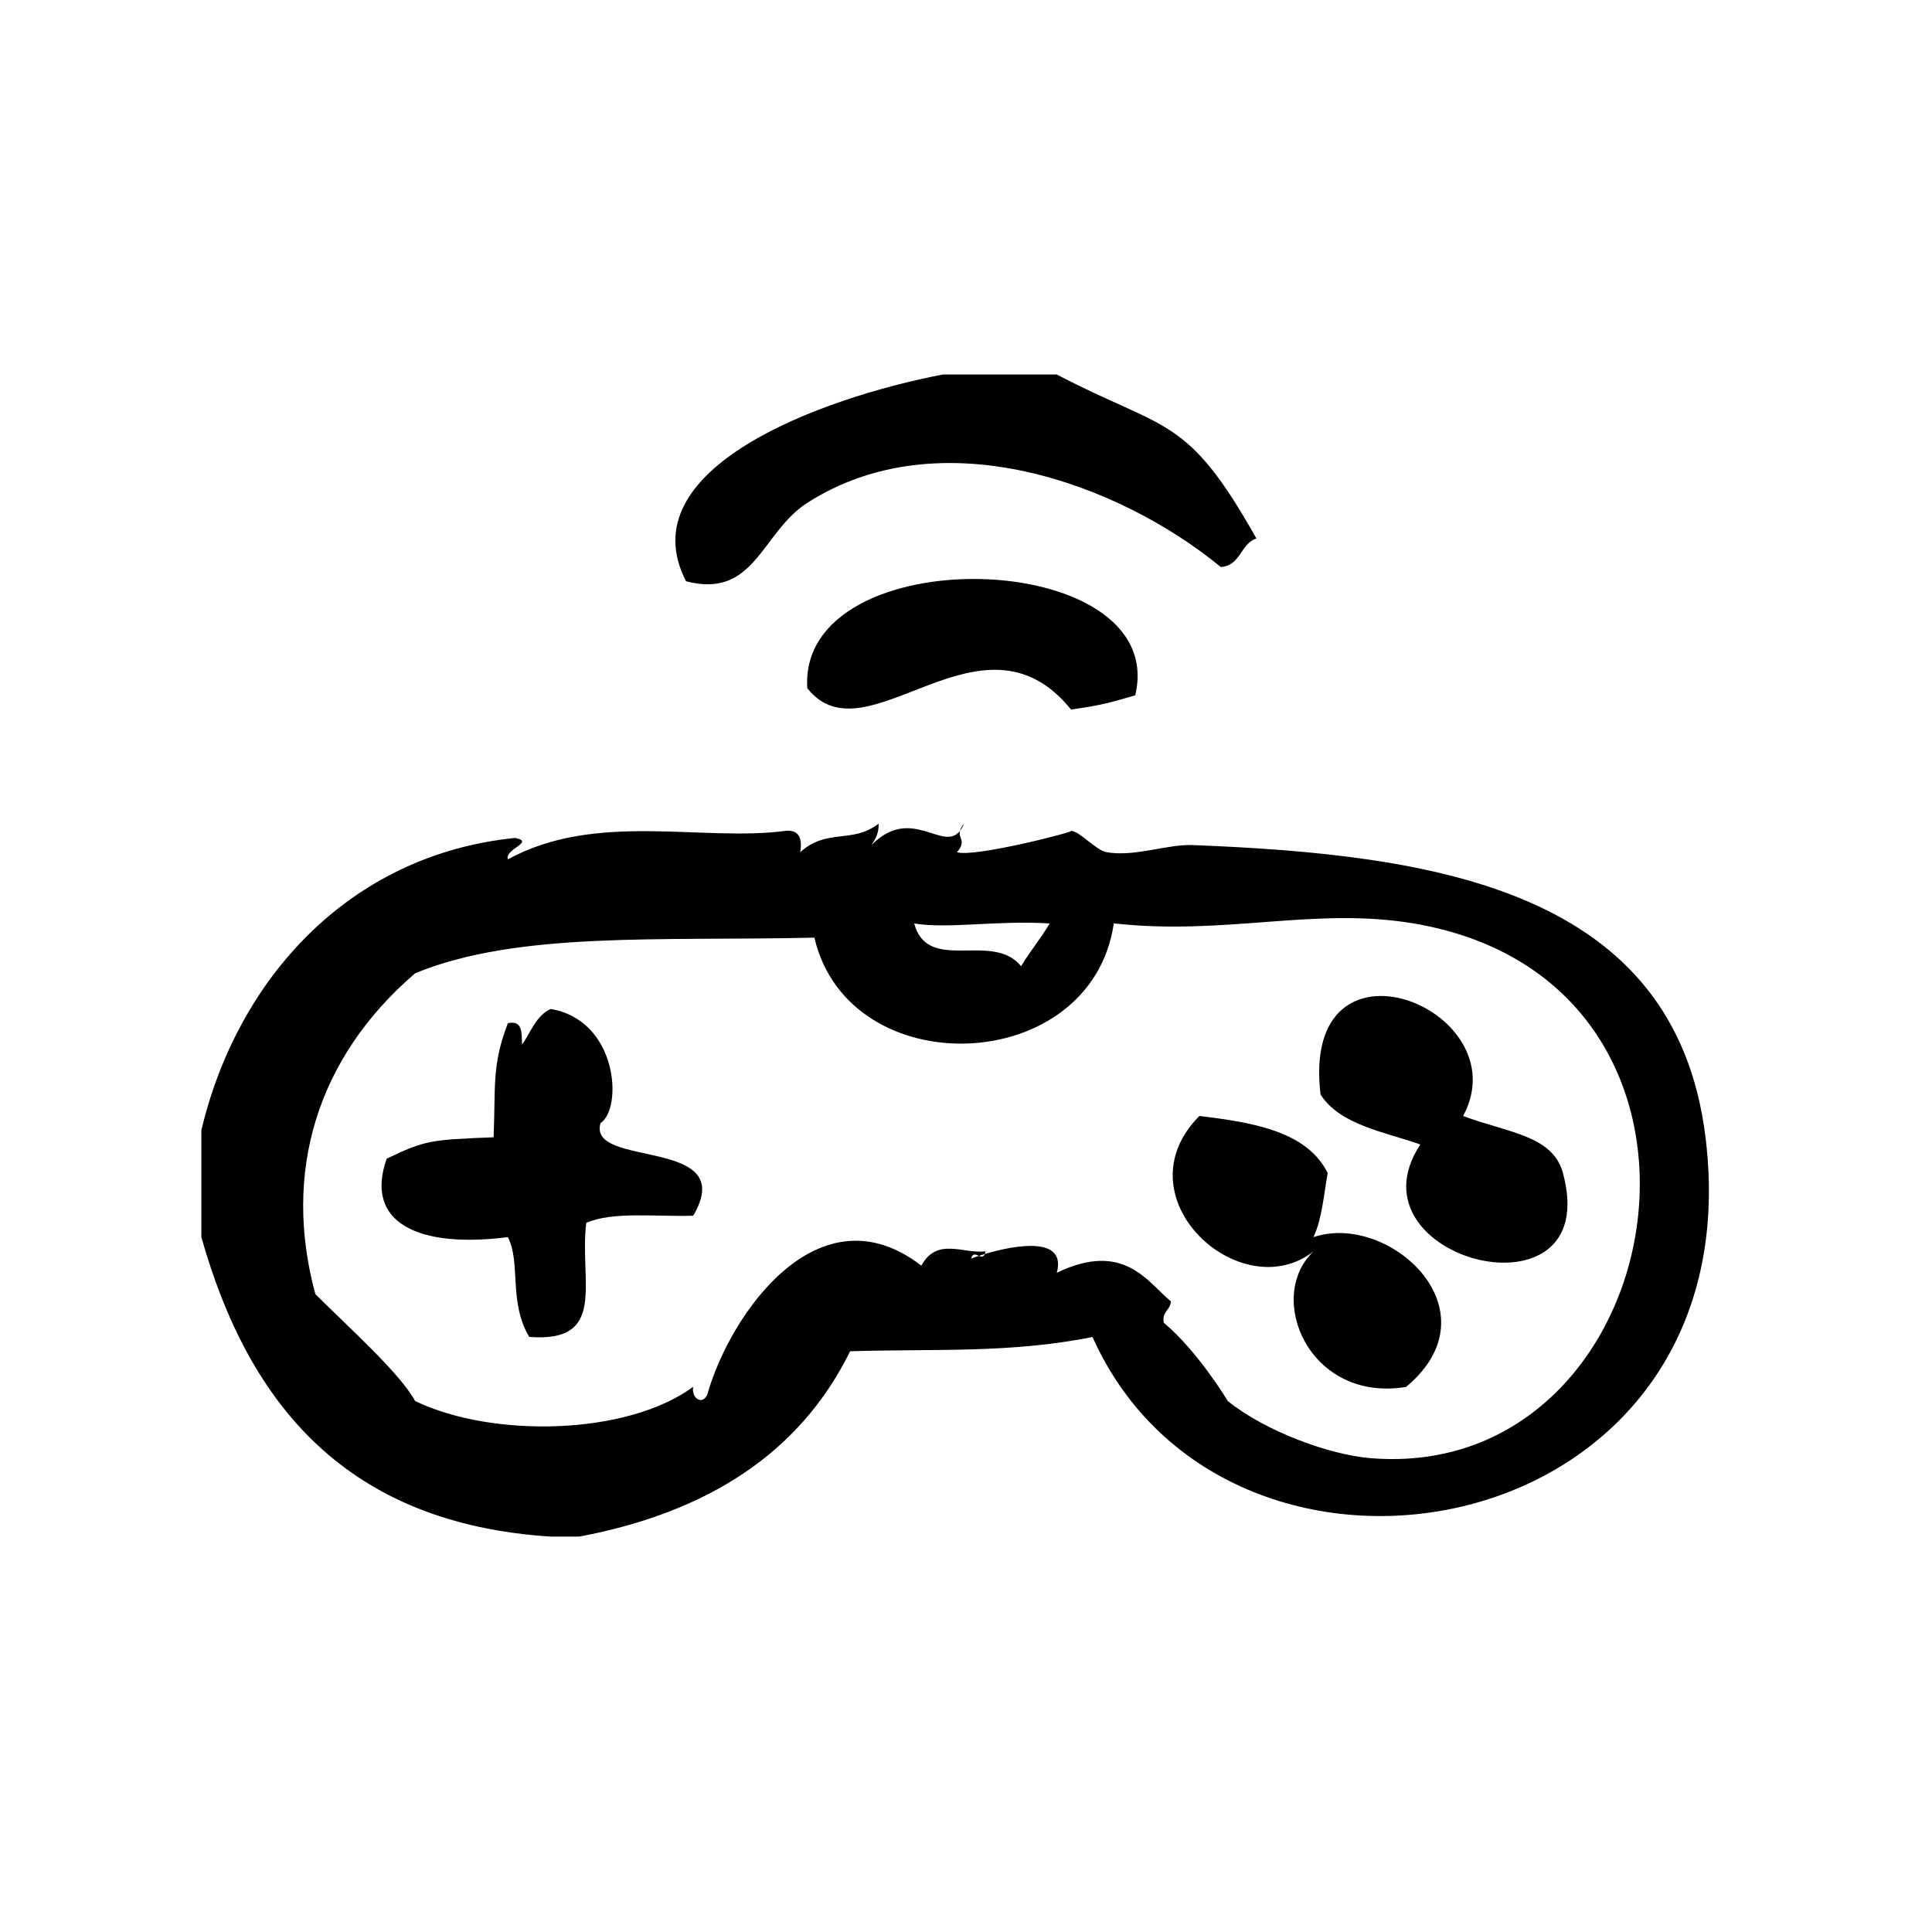
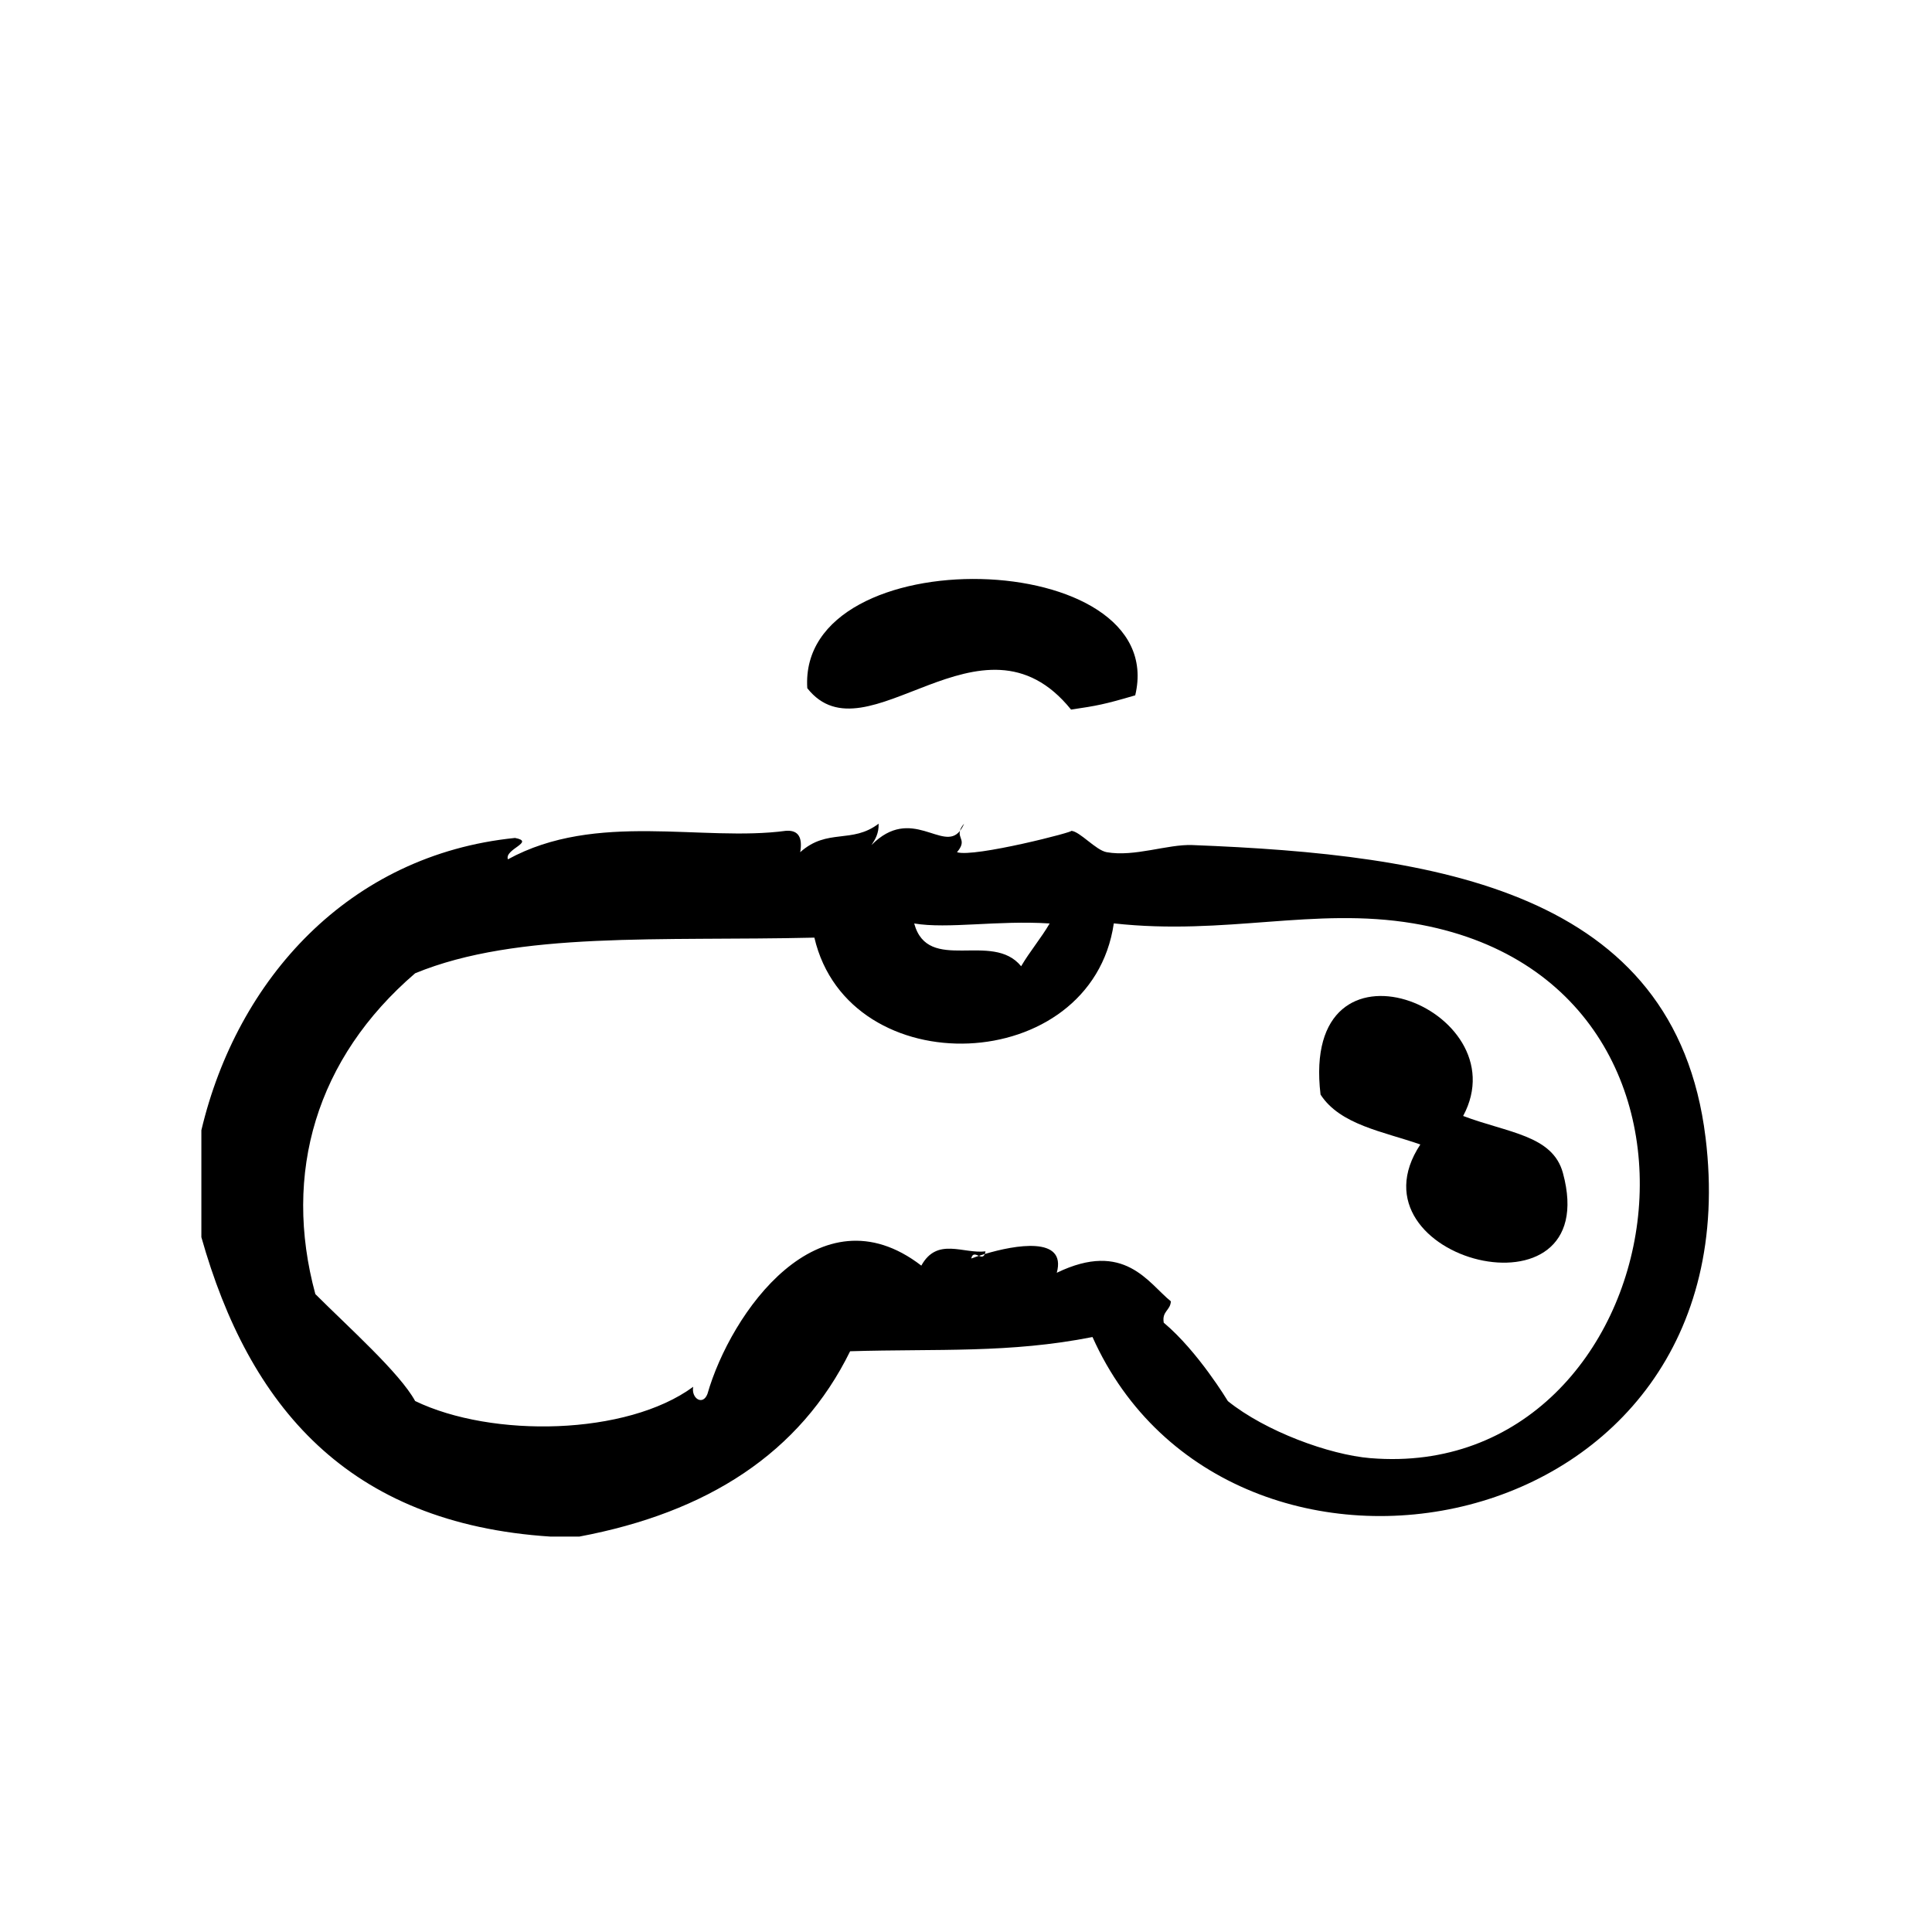
<svg xmlns="http://www.w3.org/2000/svg" fill="#000000" width="800px" height="800px" version="1.1" viewBox="144 144 512 512">
  <g fill-rule="evenodd">
    <path d="m357.94 326.38c15.672 19.867 46.152-23.75 69.902 5.668 6.879-1.023 8.707-1.34 17.004-3.777 9.426-39.504-89.473-42.047-86.906-1.891z" />
    <path d="m531.75 439.74c15.25-28.41-43.305-51.797-37.793-5.668 5.195 8.039 16.648 9.801 26.449 13.227-20.27 30.652 48.848 48.223 37.785 7.559-2.715-10.035-14.594-10.625-26.441-15.117z" />
-     <path d="m303.15 441.62c5.91-3.863 4.637-27.238-13.227-30.23-3.871 1.793-5.234 6.094-7.559 9.438-0.172-2.969 0.25-6.551-3.777-5.668-4.297 11.25-3.219 16.648-3.777 30.23-16.75 0.66-18.176 0.797-28.34 5.676-6.008 17.074 8.5 23.805 32.117 20.781 3.512 6.816 0.117 17.199 5.668 26.449 20.891 1.613 13.203-14.656 15.113-30.238 7.023-3.062 18.586-1.566 28.34-1.883 12.426-21.105-28.172-12.406-24.559-24.555z" />
    <path d="m398.4 364.17c0.395-0.496 0.762-1.086 1.102-1.898-0.672 0.789-0.961 1.379-1.102 1.898z" />
    <path d="m595.98 445.41c-8.047-65.598-71.477-74.957-136.02-77.461-6.582-0.25-15.32 3.203-22.672 1.891-2.914-0.52-7.141-5.566-9.445-5.668 1.723 0.078-25.844 7.172-30.23 5.668 2.621-3.07 0.227-3.629 0.797-5.66-4.535 5.777-12.871-6.957-23.457 3.769 1-1.52 1.969-3.07 1.891-5.668-7.109 5.434-13.578 1.109-20.781 7.559 0.645-3.793-0.387-5.91-3.777-5.668-22.082 2.992-50.285-5.25-73.684 7.559-1.008-2.715 7.367-4.606 1.891-5.668-44.066 4.457-73.652 37.465-83.129 77.461v28.34c12.625 44.68 38.723 75.895 92.574 79.352h7.559c33.93-6.375 58.512-22.105 71.793-49.121 23.285-0.699 42.18 0.59 64.234-3.769 36.07 80.57 175.79 55.641 162.46-52.914zm-173.81-56.68c-2.32 3.969-5.227 7.367-7.559 11.336-7.66-9.43-24.688 2.109-28.34-11.336 8.926 1.504 22.215-0.898 35.898 0zm85.023 141.7c-10.949-0.906-27.852-7.117-37.793-15.121-0.023-0.016-7.894-13.168-16.996-20.781-0.535-3.055 1.785-3.25 1.883-5.668-5.961-4.785-12.281-16.246-30.23-7.559 2.668-9.816-11.082-7.375-19.082-4.977-0.332 0.875-0.922 0.754-1.559 0.488-0.762 0.25-1.465 0.488-2.031 0.707 0.34-1.512 1.203-1.047 2.031-0.707 0.488-0.164 1.008-0.324 1.559-0.488 0.07-0.195 0.148-0.387 0.188-0.699-5.918 0.707-12.801-3.84-17.004 3.777-27.102-20.875-50.539 12.602-56.68 34.008-1.227 3.203-4.344 1.172-3.777-1.891-17.609 12.941-53.324 13.594-73.684 3.769-4.078-7.461-17.641-19.531-26.449-28.34-8.715-32.07 0.25-62.527 26.449-85.02 27.215-11.211 65.094-8.484 105.8-9.445 9.148 39.195 73.422 36.855 79.352-3.777 29.668 3.289 53.012-4.402 79.352 0 92.699 15.504 69.48 148.37-11.328 141.72z" />
-     <path d="m357.94 277.26c35.273-22.586 82.617-5.156 109.58 17.004 5.312-0.355 5.164-6.164 9.438-7.559-18.516-32.992-24.035-28.363-52.898-43.453h-30.23c-32.309 6.211-83.461 24.969-68.016 54.789 18.273 4.789 19.945-12.98 32.129-20.781z" />
-     <path d="m492.08 471.86c2.227-4.691 2.731-11.117 3.769-17.004-5.449-10.926-19.391-13.359-34.008-15.113-21.434 21.641 10.988 50.934 30.238 35.895-12.84 12.227-1.086 40.148 24.555 35.906 24.379-20.359-4.727-46.445-24.555-39.684z" />
  </g>
</svg>